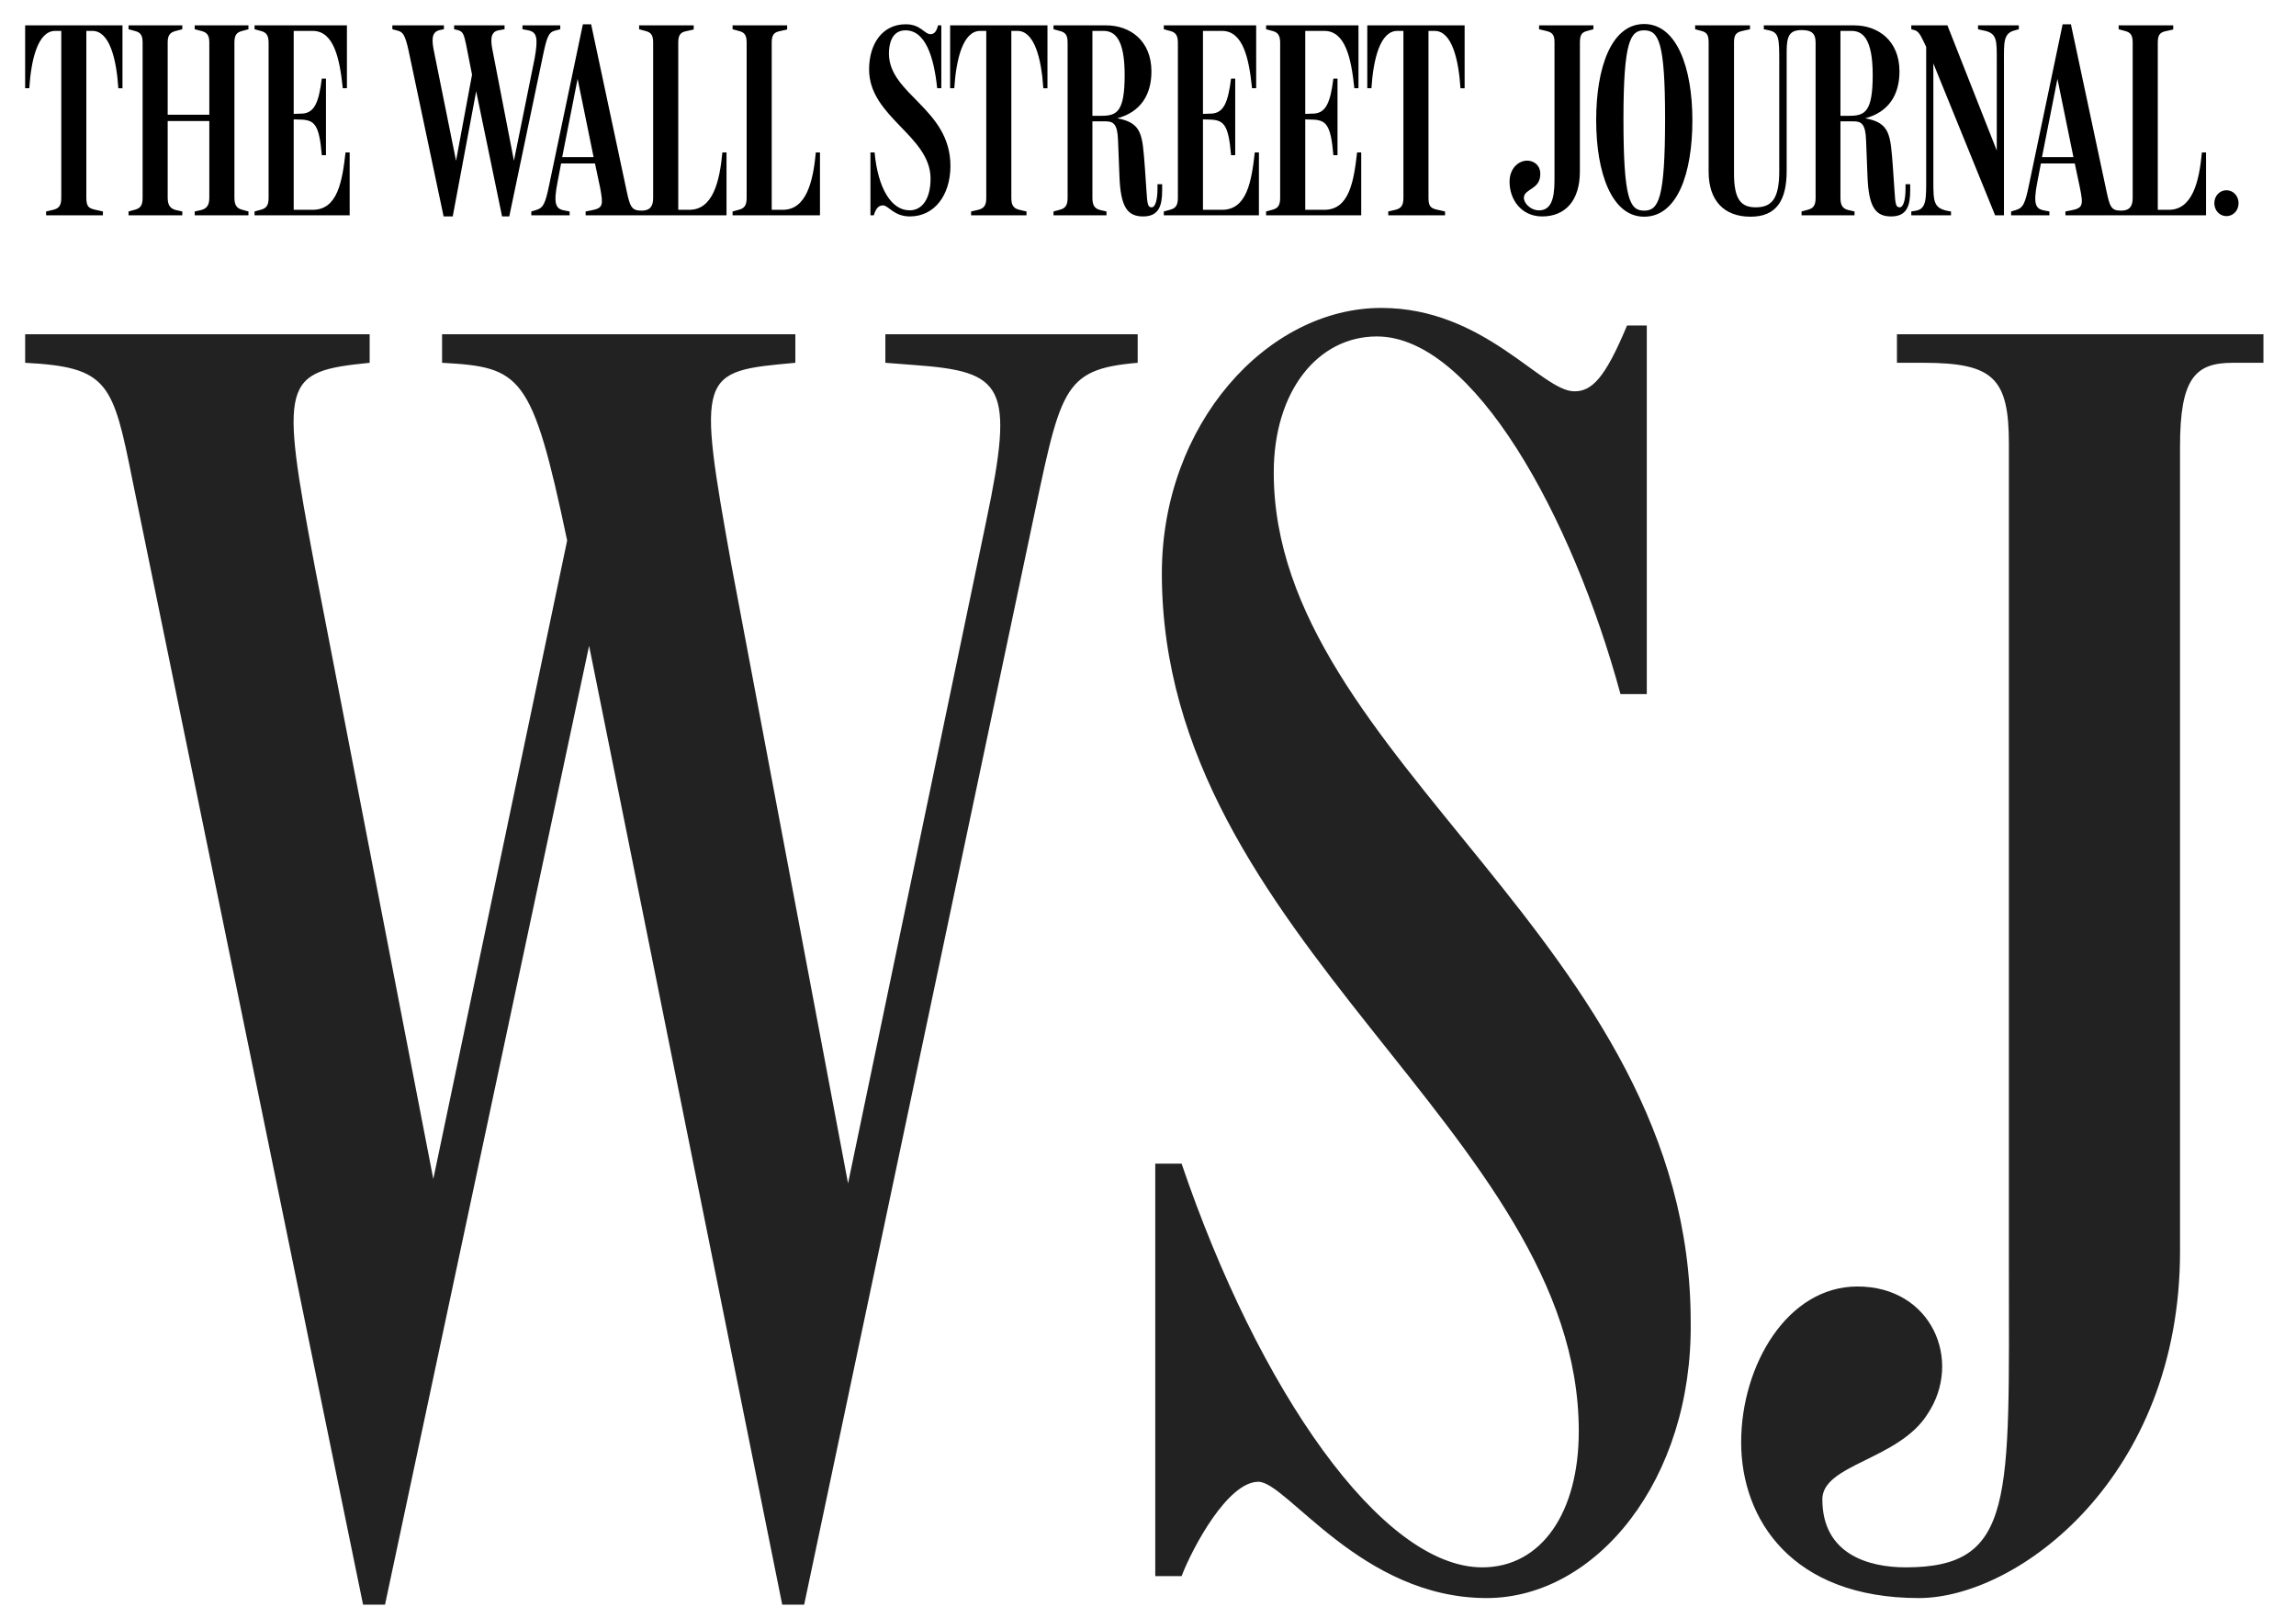
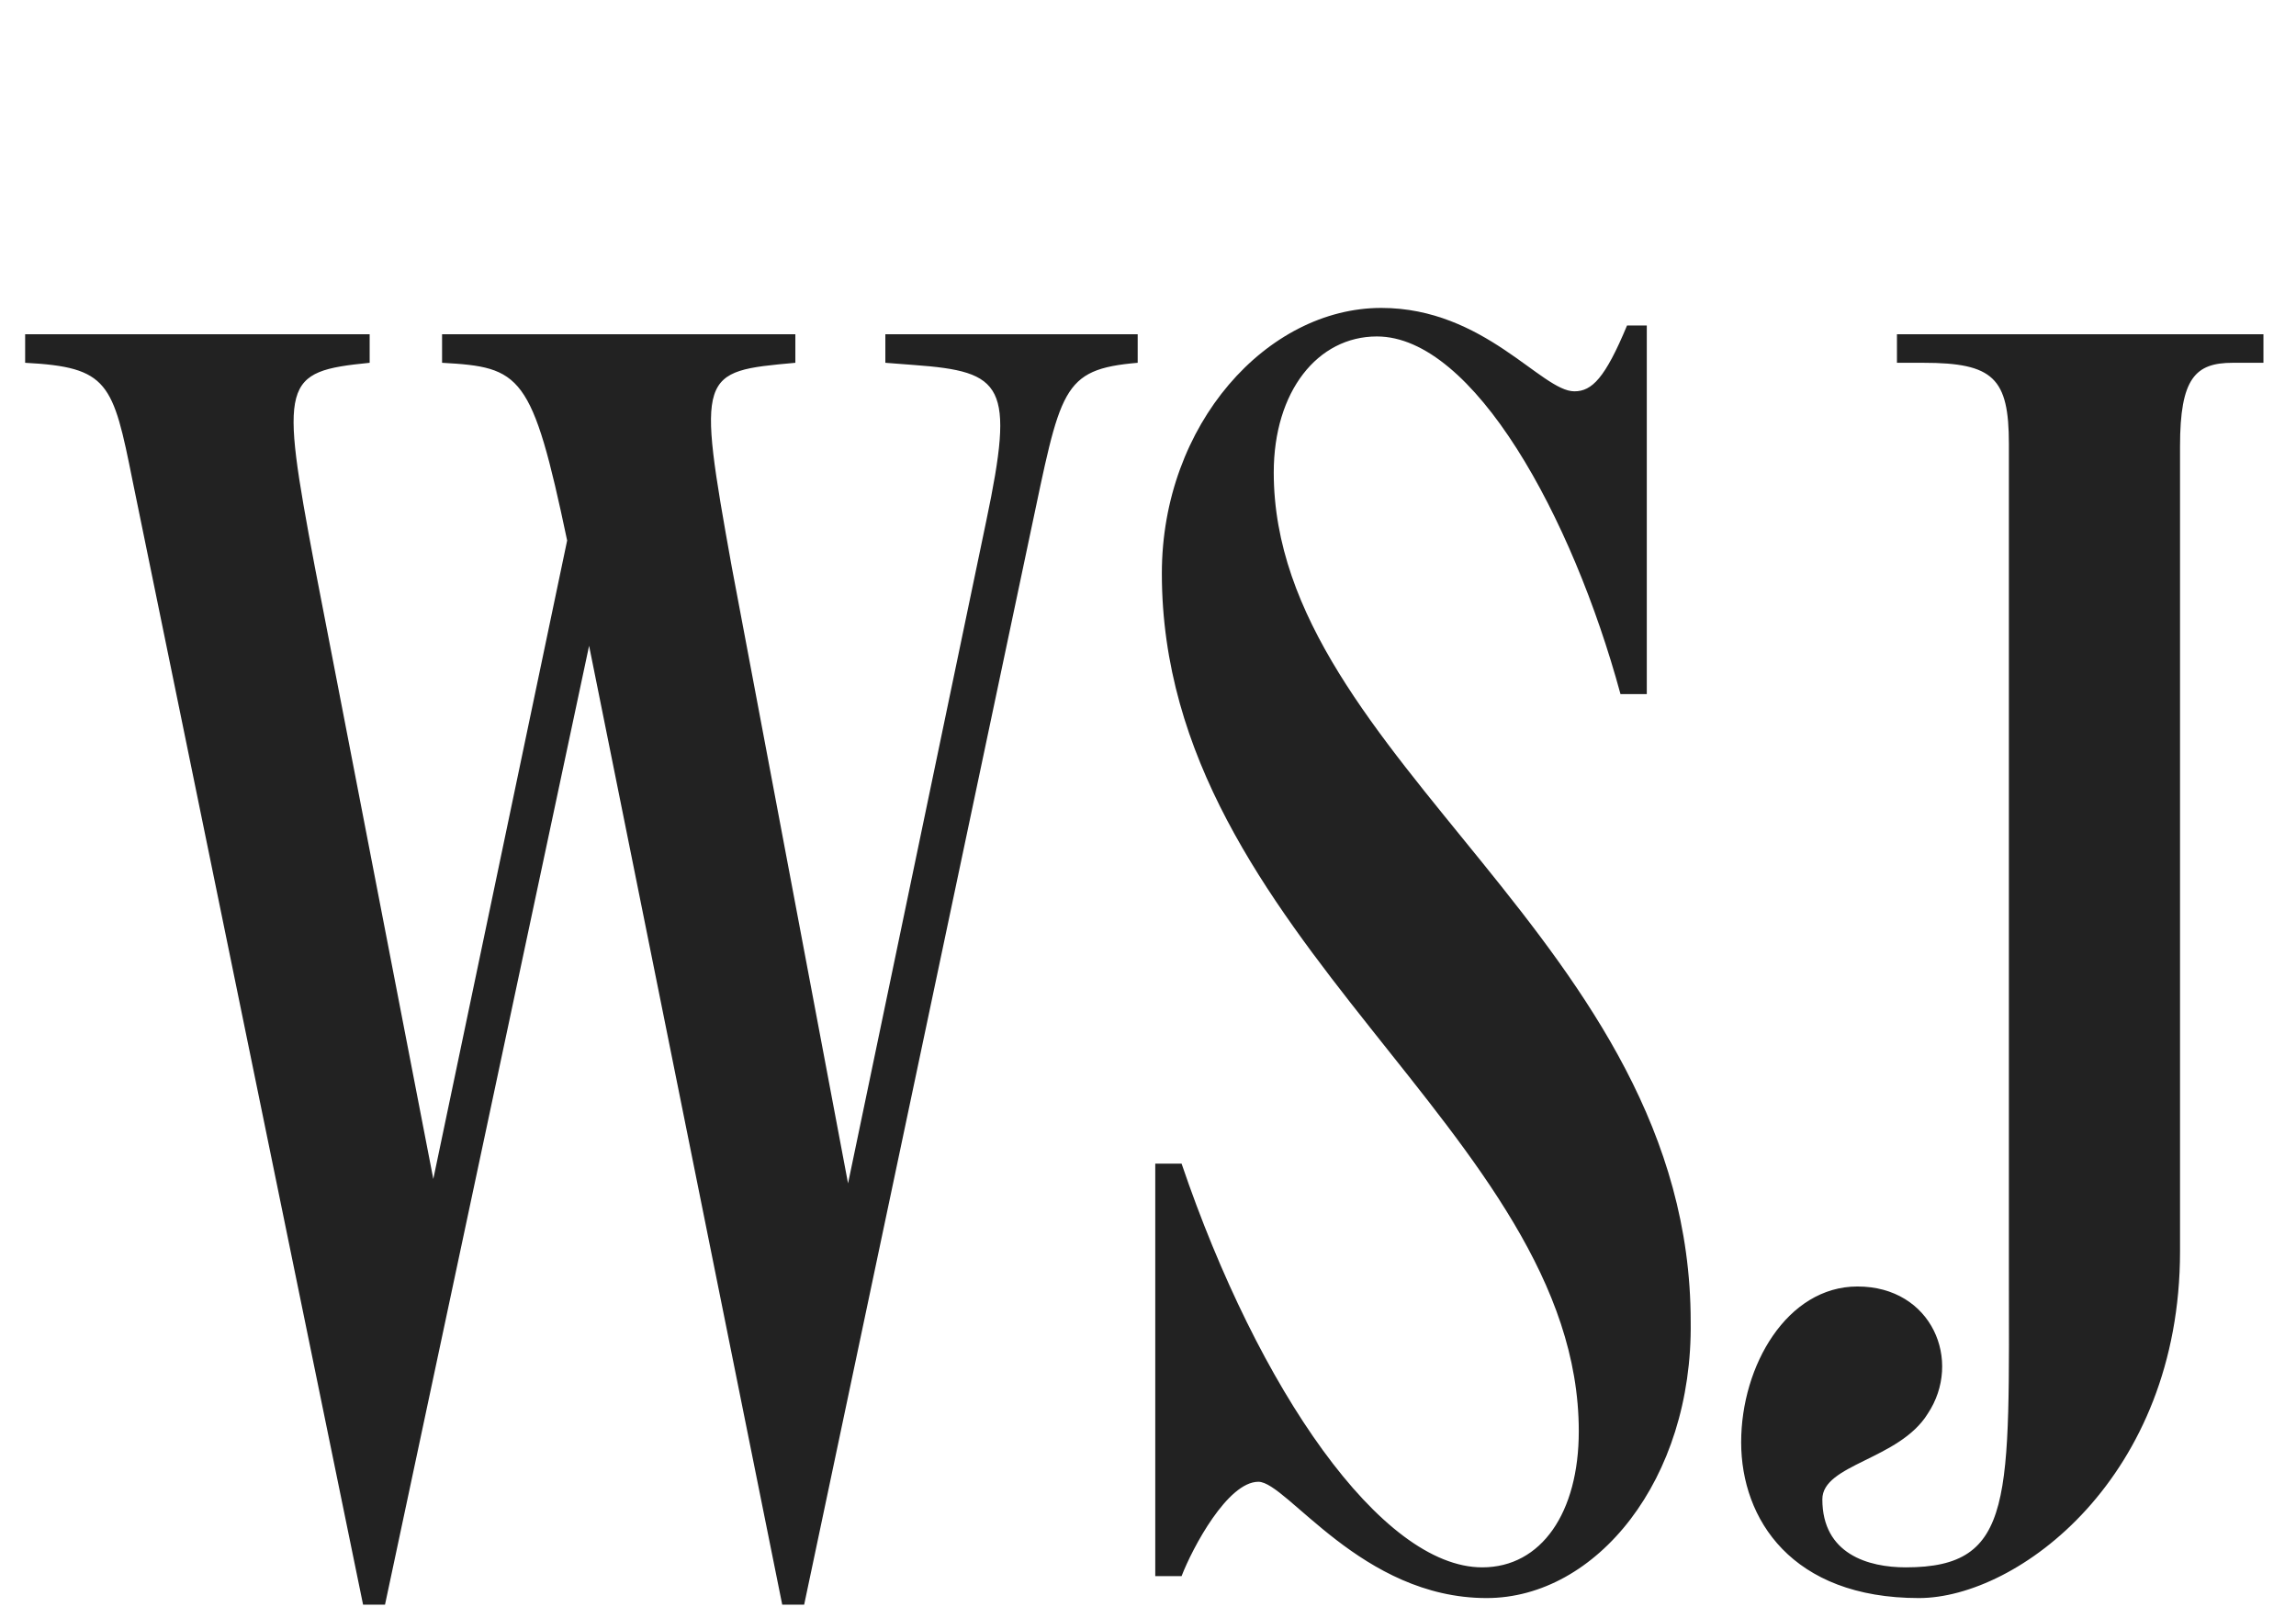
<svg xmlns="http://www.w3.org/2000/svg" width="61" height="43" viewBox="0 0 61 43" fill="none">
  <path fill-rule="evenodd" clip-rule="evenodd" d="M15.068 14.362C14.136 9.931 13.844 9.756 11.745 9.64V8.882H21.131V9.64C18.566 9.873 18.508 9.873 19.441 15.062L22.531 31.444L26.204 13.837C26.962 10.223 26.67 9.873 24.28 9.698L23.522 9.64V8.882H30.226V9.64C28.186 9.815 28.186 10.339 27.37 14.187L21.365 42.638H20.782L15.651 17.16L10.229 42.638H9.646L3.525 12.788C3 10.164 2.884 9.756 0.668 9.64V8.882H9.821V9.64C7.489 9.873 7.431 10.106 8.364 15.062L11.512 31.327L15.068 14.362ZM39.496 42.463C36.173 42.463 34.191 39.373 33.433 39.373C32.617 39.373 31.684 41.122 31.392 41.88H30.693V30.919H31.392C33.433 36.924 36.698 41.647 39.38 41.647C40.954 41.647 41.945 40.189 41.945 38.032C41.945 30.103 30.868 24.973 30.868 15.236C30.868 11.272 33.666 8.182 36.698 8.182C39.438 8.182 40.954 10.398 41.828 10.398C42.295 10.398 42.644 10.048 43.227 8.649H43.752V18.443H43.053C41.77 13.721 39.146 8.94 36.581 8.94C35.007 8.94 33.841 10.398 33.841 12.555C33.841 20.192 44.918 25.031 44.918 35.117C44.976 39.315 42.411 42.463 39.496 42.463ZM50.981 42.463C47.6 42.463 46.259 40.364 46.259 38.323C46.259 36.283 47.483 34.184 49.349 34.184C51.331 34.184 52.147 36.166 51.215 37.566C50.457 38.79 48.416 38.906 48.416 39.839C48.416 41.297 49.64 41.647 50.632 41.647C53.547 41.647 53.372 39.839 53.372 33.659V11.797C53.372 10.048 52.964 9.64 51.098 9.64H50.398V8.882H60.135V9.64H59.318C58.327 9.64 57.919 10.048 57.919 11.855V33.251C57.919 39.256 53.605 42.463 50.981 42.463Z" fill="#222222" />
-   <path d="M2.294 5.26C2.294 5.487 2.36 5.531 2.507 5.568L2.734 5.619V5.721H1.225V5.619L1.415 5.575C1.562 5.538 1.628 5.465 1.628 5.26V0.821H1.467C1.012 0.821 0.829 1.561 0.778 2.344H0.668V0.674H3.254V2.345H3.144C3.093 1.561 2.91 0.821 2.455 0.821H2.294V5.26ZM3.415 5.619L3.576 5.575C3.723 5.538 3.789 5.465 3.789 5.26V1.129C3.789 0.923 3.723 0.857 3.576 0.821L3.415 0.777V0.674H4.843V0.777L4.675 0.821C4.536 0.857 4.455 0.916 4.455 1.121V3.048H5.561V1.121C5.561 0.916 5.481 0.857 5.342 0.821L5.173 0.777V0.674H6.601V0.777L6.44 0.821C6.294 0.857 6.228 0.923 6.228 1.129V5.253C6.228 5.458 6.294 5.538 6.44 5.575L6.601 5.619V5.721H5.173V5.619L5.341 5.582C5.481 5.546 5.561 5.465 5.561 5.26V3.216H4.455V5.26C4.455 5.465 4.536 5.546 4.675 5.582L4.843 5.619V5.721H3.415V5.619ZM7.803 5.575H8.308C8.967 5.575 9.092 4.828 9.18 4.051H9.29V5.721H6.763V5.619L6.924 5.575C7.07 5.538 7.136 5.465 7.136 5.26V1.136C7.136 0.931 7.07 0.857 6.924 0.821L6.763 0.777V0.674H9.217V2.344H9.107C9.026 1.561 8.872 0.821 8.308 0.821H7.803V3.026L8.037 3.018C8.352 2.996 8.469 2.725 8.55 2.088H8.66V4.124H8.55C8.484 3.326 8.359 3.201 8.03 3.179L7.803 3.172V5.575ZM10.856 1.348C10.761 0.916 10.702 0.85 10.563 0.814L10.424 0.777V0.674H11.794V0.777L11.684 0.799C11.449 0.85 11.471 1.084 11.537 1.399L12.116 4.271L12.541 1.985L12.387 1.202C12.328 0.923 12.306 0.835 12.16 0.799L12.065 0.777V0.674H13.405V0.777L13.244 0.806C13.002 0.85 13.039 1.114 13.098 1.399L13.654 4.271L14.204 1.553C14.306 0.989 14.255 0.85 14.035 0.806L13.881 0.777V0.674H14.885V0.777L14.746 0.814C14.57 0.857 14.526 0.997 14.423 1.487L13.53 5.751H13.339L12.651 2.425L12.028 5.751H11.786L10.856 1.348ZM18.02 5.575H18.313C18.936 5.575 19.119 4.835 19.192 4.051H19.302V5.721H15.559V5.619L15.713 5.589C16.027 5.531 16.027 5.443 15.947 5.003L15.808 4.344H14.907L14.812 4.842C14.702 5.406 14.76 5.545 14.98 5.589L15.134 5.619V5.721H14.116V5.619L14.24 5.582C14.438 5.524 14.489 5.406 14.592 4.908L15.486 0.645H15.705L16.643 5.047C16.738 5.502 16.782 5.597 17.046 5.597C17.273 5.597 17.353 5.479 17.353 5.26V1.128C17.353 0.923 17.288 0.857 17.141 0.821L16.98 0.777V0.674H18.43V0.784L18.232 0.828C18.086 0.857 18.02 0.923 18.02 1.128L18.02 5.575ZM14.936 4.176H15.771L15.346 2.095L14.936 4.176ZM20.503 5.575H20.796C21.419 5.575 21.602 4.835 21.675 4.051H21.785V5.721H19.463V5.619L19.624 5.575C19.771 5.538 19.837 5.465 19.837 5.26V1.129C19.837 0.923 19.771 0.857 19.624 0.821L19.463 0.777V0.674H20.913V0.784L20.716 0.828C20.569 0.857 20.503 0.923 20.503 1.128V5.575ZM24.174 5.751C23.749 5.751 23.602 5.458 23.463 5.458C23.383 5.458 23.288 5.48 23.214 5.721H23.126V4.051H23.236C23.324 4.996 23.676 5.589 24.167 5.589C24.496 5.589 24.723 5.289 24.723 4.747C24.723 3.604 23.09 3.113 23.09 1.846C23.09 1.165 23.442 0.645 24.064 0.645C24.467 0.645 24.555 0.908 24.723 0.908C24.819 0.908 24.884 0.835 24.921 0.674H25.009V2.344H24.899C24.811 1.502 24.584 0.806 24.057 0.806C23.69 0.806 23.617 1.172 23.617 1.421C23.617 2.513 25.251 2.886 25.251 4.41C25.25 5.187 24.826 5.751 24.174 5.751ZM26.869 5.26C26.869 5.465 26.935 5.538 27.082 5.575L27.272 5.619V5.721H25.8V5.619L25.99 5.575C26.137 5.538 26.203 5.465 26.203 5.26V0.821H26.042C25.587 0.821 25.404 1.561 25.353 2.344H25.243V0.674H27.829V2.345H27.719C27.668 1.561 27.485 0.821 27.031 0.821H26.869V5.26H26.869ZM27.99 5.619L28.151 5.575C28.298 5.538 28.364 5.465 28.364 5.26V1.129C28.364 0.923 28.298 0.857 28.151 0.821L27.99 0.777V0.674H29.389C30.012 0.674 30.591 1.07 30.591 1.898C30.591 2.535 30.29 2.982 29.682 3.143C30.349 3.267 30.349 3.583 30.415 4.425L30.459 5.069C30.481 5.428 30.495 5.509 30.598 5.509C30.708 5.509 30.752 5.26 30.752 5.018V4.894H30.876V5.062C30.876 5.465 30.788 5.751 30.371 5.751C29.961 5.751 29.77 5.516 29.741 4.674L29.704 3.736C29.69 3.289 29.58 3.224 29.367 3.224H29.023V5.26C29.023 5.465 29.089 5.546 29.235 5.582L29.397 5.619V5.721H27.99L27.99 5.619ZM29.023 3.077H29.265C29.675 3.077 29.88 2.967 29.88 1.993C29.88 1.019 29.609 0.821 29.316 0.821H29.023L29.023 3.077ZM31.96 5.575H32.466C33.125 5.575 33.25 4.828 33.337 4.051H33.447V5.721H30.92V5.619L31.081 5.575C31.228 5.538 31.294 5.465 31.294 5.26V1.136C31.294 0.931 31.228 0.857 31.081 0.821L30.92 0.777V0.674H33.374V2.344H33.264C33.184 1.561 33.03 0.821 32.466 0.821H31.96V3.026L32.195 3.018C32.51 2.996 32.627 2.725 32.707 2.088H32.817V4.124H32.707C32.641 3.326 32.517 3.201 32.187 3.179L31.96 3.172V5.575ZM34.678 5.575H35.184C35.843 5.575 35.967 4.828 36.055 4.051H36.165V5.721H33.638V5.619L33.799 5.575C33.946 5.538 34.011 5.465 34.011 5.26V1.136C34.011 0.931 33.946 0.857 33.799 0.821L33.638 0.777V0.674H36.092V2.344H35.982C35.901 1.561 35.748 0.821 35.184 0.821H34.678V3.026L34.912 3.018C35.227 2.996 35.345 2.725 35.425 2.088H35.535V4.124H35.425C35.359 3.326 35.235 3.201 34.905 3.179L34.678 3.172V5.575ZM37.952 5.26C37.952 5.487 38.019 5.531 38.165 5.568L38.392 5.619V5.721H36.883V5.619L37.073 5.575C37.22 5.538 37.286 5.465 37.286 5.26V0.821H37.125C36.67 0.821 36.487 1.561 36.436 2.344H36.326V0.674H38.912V2.345H38.802C38.751 1.561 38.568 0.821 38.114 0.821H37.952V5.26ZM41.974 4.557C41.974 5.341 41.579 5.751 40.971 5.751C40.422 5.751 40.099 5.304 40.106 4.813C40.114 4.432 40.392 4.242 40.619 4.271C40.78 4.293 40.942 4.41 40.92 4.667C40.898 5.033 40.502 5.018 40.487 5.245C40.473 5.384 40.656 5.59 40.89 5.59C41.3 5.59 41.3 5.069 41.3 4.674V1.121C41.3 0.916 41.234 0.857 41.073 0.821L40.89 0.777V0.674H42.334V0.777L42.172 0.821C42.026 0.857 41.975 0.923 41.975 1.129L41.974 4.557ZM43.681 5.758C42.824 5.758 42.407 4.601 42.407 3.194C42.407 1.795 42.809 0.638 43.681 0.638C44.546 0.638 44.963 1.795 44.963 3.194C44.963 4.601 44.568 5.758 43.681 5.758ZM43.681 0.806C43.315 0.806 43.132 1.099 43.132 3.165C43.132 5.296 43.3 5.597 43.681 5.597C44.062 5.597 44.238 5.296 44.238 3.15C44.238 1.099 44.062 0.806 43.681 0.806ZM47.864 5.619L48.025 5.575C48.172 5.538 48.237 5.465 48.237 5.26V1.129C48.237 0.887 48.128 0.799 47.871 0.799C47.549 0.799 47.468 0.945 47.468 1.363V4.542C47.468 5.333 47.19 5.758 46.509 5.758C45.806 5.758 45.395 5.333 45.395 4.564V1.129C45.395 0.923 45.344 0.857 45.198 0.821L45.036 0.777V0.674H46.494V0.777L46.296 0.821C46.135 0.857 46.069 0.916 46.069 1.121V4.615C46.069 5.326 46.274 5.509 46.648 5.509C47.088 5.509 47.271 5.26 47.271 4.542V1.627C47.271 1.011 47.263 0.865 47 0.806L46.861 0.777V0.674H49.263C49.886 0.674 50.465 1.07 50.465 1.898C50.465 2.535 50.164 2.982 49.556 3.143C50.223 3.267 50.223 3.583 50.289 4.425L50.333 5.069C50.355 5.428 50.369 5.509 50.472 5.509C50.582 5.509 50.626 5.26 50.626 5.018V4.894H50.75V5.062C50.75 5.465 50.662 5.751 50.245 5.751C49.835 5.751 49.644 5.516 49.615 4.674L49.578 3.736C49.564 3.289 49.454 3.224 49.241 3.224H48.897V5.26C48.897 5.465 48.963 5.546 49.109 5.582L49.271 5.619V5.721H47.864V5.619L47.864 5.619ZM48.897 3.077H49.139C49.549 3.077 49.754 2.967 49.754 1.993C49.754 1.019 49.483 0.821 49.19 0.821H48.897V3.077ZM50.882 0.806L50.779 0.777V0.674H51.739L53.05 4V1.605C53.05 1.063 53.065 0.872 52.676 0.806L52.552 0.777V0.674H53.636V0.777L53.534 0.806C53.219 0.879 53.241 1.136 53.241 1.649V5.721H53.006L51.365 1.685V4.791C51.365 5.384 51.365 5.553 51.834 5.619V5.721H50.779V5.619L50.911 5.597C51.182 5.545 51.175 5.282 51.175 4.747V1.246C51.05 0.989 50.999 0.85 50.882 0.806ZM57.328 5.575H57.621C58.244 5.575 58.427 4.835 58.5 4.051H58.61V5.721H54.874V5.619L55.028 5.589C55.343 5.531 55.35 5.443 55.262 5.003L55.123 4.344H54.222L54.127 4.842C54.017 5.406 54.075 5.545 54.295 5.589L54.449 5.619V5.721H53.431V5.619L53.555 5.582C53.753 5.524 53.804 5.406 53.907 4.908L54.8 0.645H55.02L55.958 5.047C56.053 5.502 56.09 5.597 56.354 5.597C56.581 5.597 56.661 5.479 56.661 5.26V1.128C56.661 0.923 56.595 0.857 56.449 0.821L56.288 0.777V0.674H57.738V0.784L57.54 0.828C57.394 0.857 57.328 0.923 57.328 1.128L57.328 5.575ZM54.251 4.176H55.087L54.662 2.095L54.251 4.176ZM59.474 5.399C59.474 5.597 59.328 5.743 59.152 5.743C58.976 5.743 58.83 5.597 58.83 5.399C58.83 5.201 58.976 5.055 59.152 5.055C59.328 5.055 59.474 5.201 59.474 5.399Z" fill="black" />
</svg>